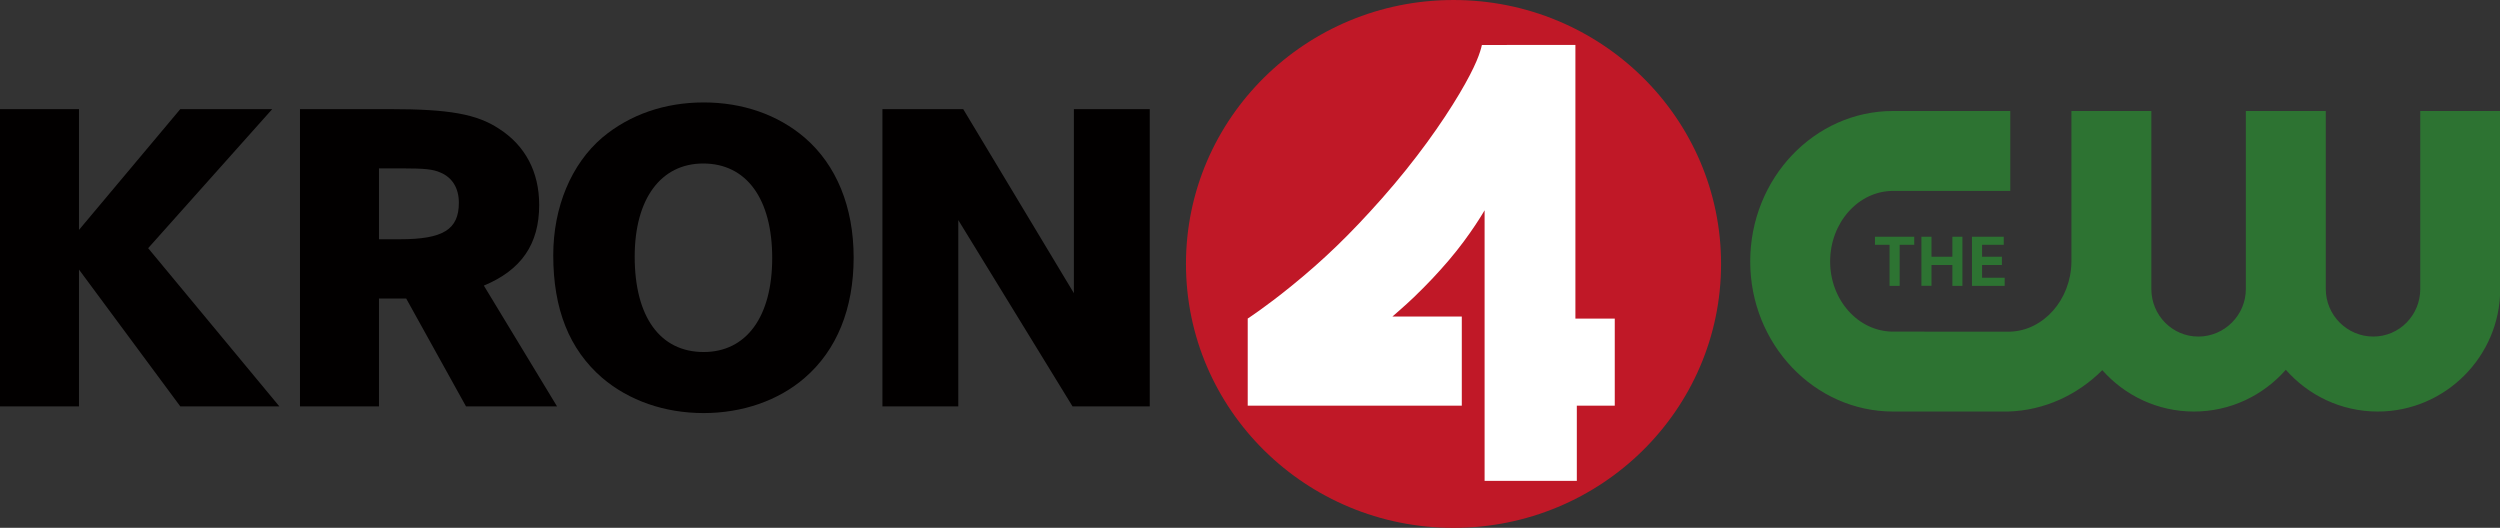
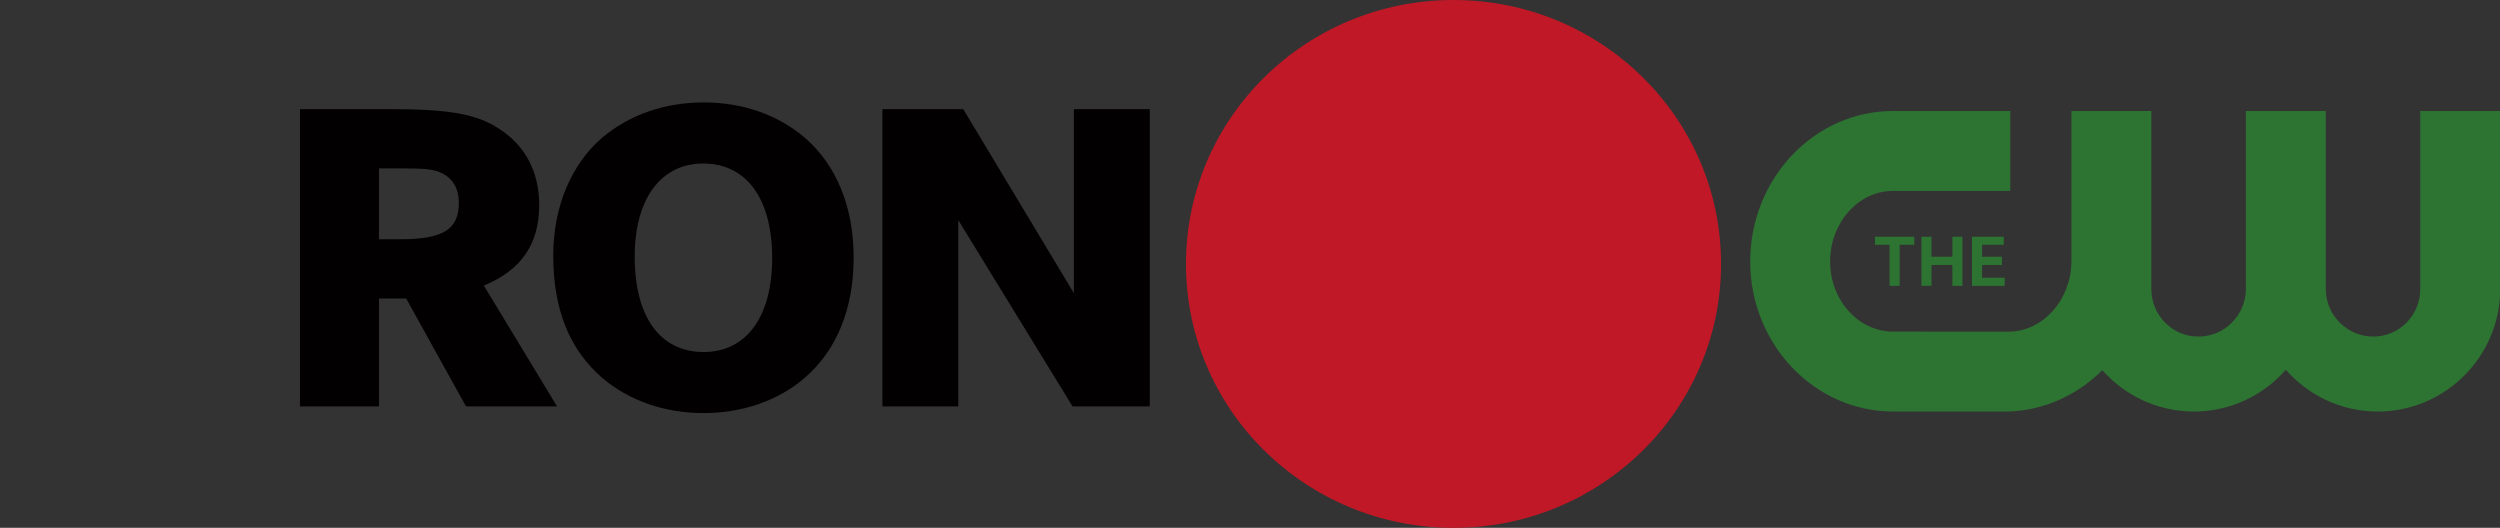
<svg xmlns="http://www.w3.org/2000/svg" version="1.1" id="svg1" width="1000" height="211.13" viewBox="0 0 1000 211.13" xml:space="preserve">
  <rect x="0" y="0" width="1000" height="211.13" fill="#333333" stroke="none" />
  <defs id="defs1" />
  <g id="g4" style="fill:#020000;fill-opacity:1" transform="matrix(1.589,0,0,1.589,-17.368,-85.106)">
    <path style="font-size:112.065px;line-height:0.9;font-family:'Corporate S Pro ExtraBold';-inkscape-font-specification:'Corporate S Pro ExtraBold, ';text-align:end;letter-spacing:0px;word-spacing:0px;text-anchor:end;fill:#020000;fill-opacity:1;stroke-width:19.841;paint-order:markers fill stroke" d="m 188.066,79.347 c -9.746,0 -18.597,3.029 -25.543,8.863 -7.73,6.619 -12.323,17.389 -12.323,29.618 0,13.575 4.033,23.672 12.323,30.852 6.722,5.722 15.684,8.863 25.543,8.863 9.746,0 18.821,-3.141 25.43,-8.863 8.066,-6.956 12.323,-17.389 12.323,-30.291 0,-12.789 -4.369,-23.335 -12.323,-30.179 -6.834,-5.834 -15.684,-8.863 -25.43,-8.863 z m -0.112,15.37 c 10.867,0 17.364,8.863 17.364,23.784 0,14.809 -6.498,23.672 -17.252,23.672 -10.979,0 -17.364,-8.863 -17.364,-24.008 0,-14.585 6.61,-23.447 17.252,-23.447 z" id="path4-0" />
    <path style="font-size:112.065px;line-height:0.9;font-family:'Corporate S Pro ExtraBold';-inkscape-font-specification:'Corporate S Pro ExtraBold, ';text-align:end;letter-spacing:0px;word-spacing:0px;text-anchor:end;fill:#020000;fill-opacity:1;stroke-width:19.868;paint-order:markers fill stroke" d="m 233.066,81.029 v 74.83 h 19.097 v -46.895 l 28.758,46.895 H 300.357 V 81.029 h -19.097 v 46.334 l -27.86,-46.334 z" id="path5-5" />
    <path style="font-size:112.065px;line-height:0.9;font-family:'Corporate S Pro ExtraBold';-inkscape-font-specification:'Corporate S Pro ExtraBold, ';text-align:end;letter-spacing:0px;word-spacing:0px;text-anchor:end;fill:#020000;fill-opacity:1;stroke-width:19.868;paint-order:markers fill stroke" d="m 86.447,81.029 v 74.83 h 19.884 v -27.15 h 6.853 l 15.053,27.15 h 22.917 l -18.423,-30.403 c 9.436,-3.927 13.93,-10.434 13.93,-20.306 0,-8.302 -3.482,-14.921 -10.11,-19.184 -5.617,-3.702 -12.582,-4.936 -27.41,-4.936 z M 106.331,113.788 V 95.95 h 6.066 c 5.392,0 7.527,0.224 9.324,1.01 3.033,1.234 4.718,3.927 4.718,7.629 0,6.731 -3.932,9.199 -14.829,9.199 z" id="path3-2" />
-     <path style="font-size:112.065px;line-height:0.9;font-family:'Corporate S Pro ExtraBold';-inkscape-font-specification:'Corporate S Pro ExtraBold, ';text-align:end;letter-spacing:0px;word-spacing:0px;text-anchor:end;fill:#020000;fill-opacity:1;stroke-width:19.868;paint-order:markers fill stroke" d="m 10.93,81.029 v 74.83 h 19.884 v -34.442 l 25.501,34.442 H 81.253 L 48.226,116.032 79.456,81.029 H 56.314 L 30.813,111.433 V 81.029 Z" id="text3-2" />
  </g>
  <g id="g2" transform="matrix(1.765,0,0,1.765,-35.681,-22.126)">
    <ellipse style="fill:#c01827;fill-opacity:1;stroke:none;stroke-width:3.242;paint-order:markers fill stroke" id="path5-6" cx="349.625" cy="72.351" rx="60.634" ry="59.814" />
-     <path id="path1" style="fill:#ffffff;fill-opacity:1;stroke-width:3.162;paint-order:markers fill stroke" d="m 356.055,22.731 c -0.364,1.623 -1.225,4.529 -5.1,11.054 -3.891,6.552 -9.872,15.044 -17.514,23.678 -7.333,8.286 -13.298,14.007 -20.656,19.974 -5.811,4.712 -9.8,7.289 -9.8,7.289 v 19.748 l 48.516,4e-5 V 84.27 h -15.722 c 0,0 2.945,-2.526 4.84,-4.348 3.165,-3.044 5.535,-5.584 7.956,-8.419 4.968,-5.819 8.093,-11.308 8.093,-11.308 v 61.321 h 20.902 v -17.043 l 8.598,4e-5 V 84.746 h -8.919 v -62.03 z" />
  </g>
  <g id="g3" transform="matrix(0.3,0,0,0.3,700.086,44.395)" style="fill:#2d7332;fill-opacity:1">
    <path id="path5976" d="M 0,0 C 1.205,0.035 2.297,0.551 3.114,1.366 3.856,0.529 4.938,0 6.139,0 7.346,0 8.432,0.534 9.174,1.379 9.917,0.534 11.003,0 12.21,0 c 2.225,0 4.044,1.818 4.044,4.044 v 5.881 h -2.64 V 4.044 c 0,-0.862 -0.689,-1.568 -1.551,-1.568 -0.863,0 -1.569,0.706 -1.569,1.568 V 9.925 H 7.854 V 4.044 C 7.854,3.182 7.148,2.476 6.285,2.476 5.423,2.476 4.734,3.182 4.734,4.044 V 9.925 H 2.094 V 4.929 C 2.075,3.695 1.174,2.671 0.068,2.638 l -3.861,10e-4 c -1.148,0 -2.081,1.038 -2.081,2.315 0,1.286 0.933,2.332 2.081,2.332 H 0.075 V 9.925 L -3.793,9.925 C -6.396,9.925 -8.513,7.698 -8.513,4.954 -8.513,2.226 -6.396,0 -3.793,0 Z" style="fill:#2d7332;fill-opacity:1;fill-rule:nonzero;stroke:none" transform="matrix(40.376,0,0,-40.376,343.723,400.735)" />
    <path id="path5980" style="fill:#2d7332;fill-opacity:1;fill-rule:nonzero;stroke:none" d="M 2.388,1.622 V 3.0324096e-4 H 3.468 V 0.267 H 2.722 v 0.421 h 0.655 v 0.273 H 2.722 V 1.355 H 3.438 V 1.622 Z M -0.815,1.622 V 1.355 h 0.482 V 1.3002675e-5 H -2.3110707e-5 V 1.355 H 0.482 v 0.267 z m 1.534,0 V 9.8046362e-4 H 1.051 V 0.688 H 1.741 V 1.3002675e-5 H 2.073 V 1.622 H 1.741 V 0.961 H 1.051 V 1.622 Z" transform="matrix(40.376,0,0,-40.376,199.249,233.141)" />
  </g>
</svg>